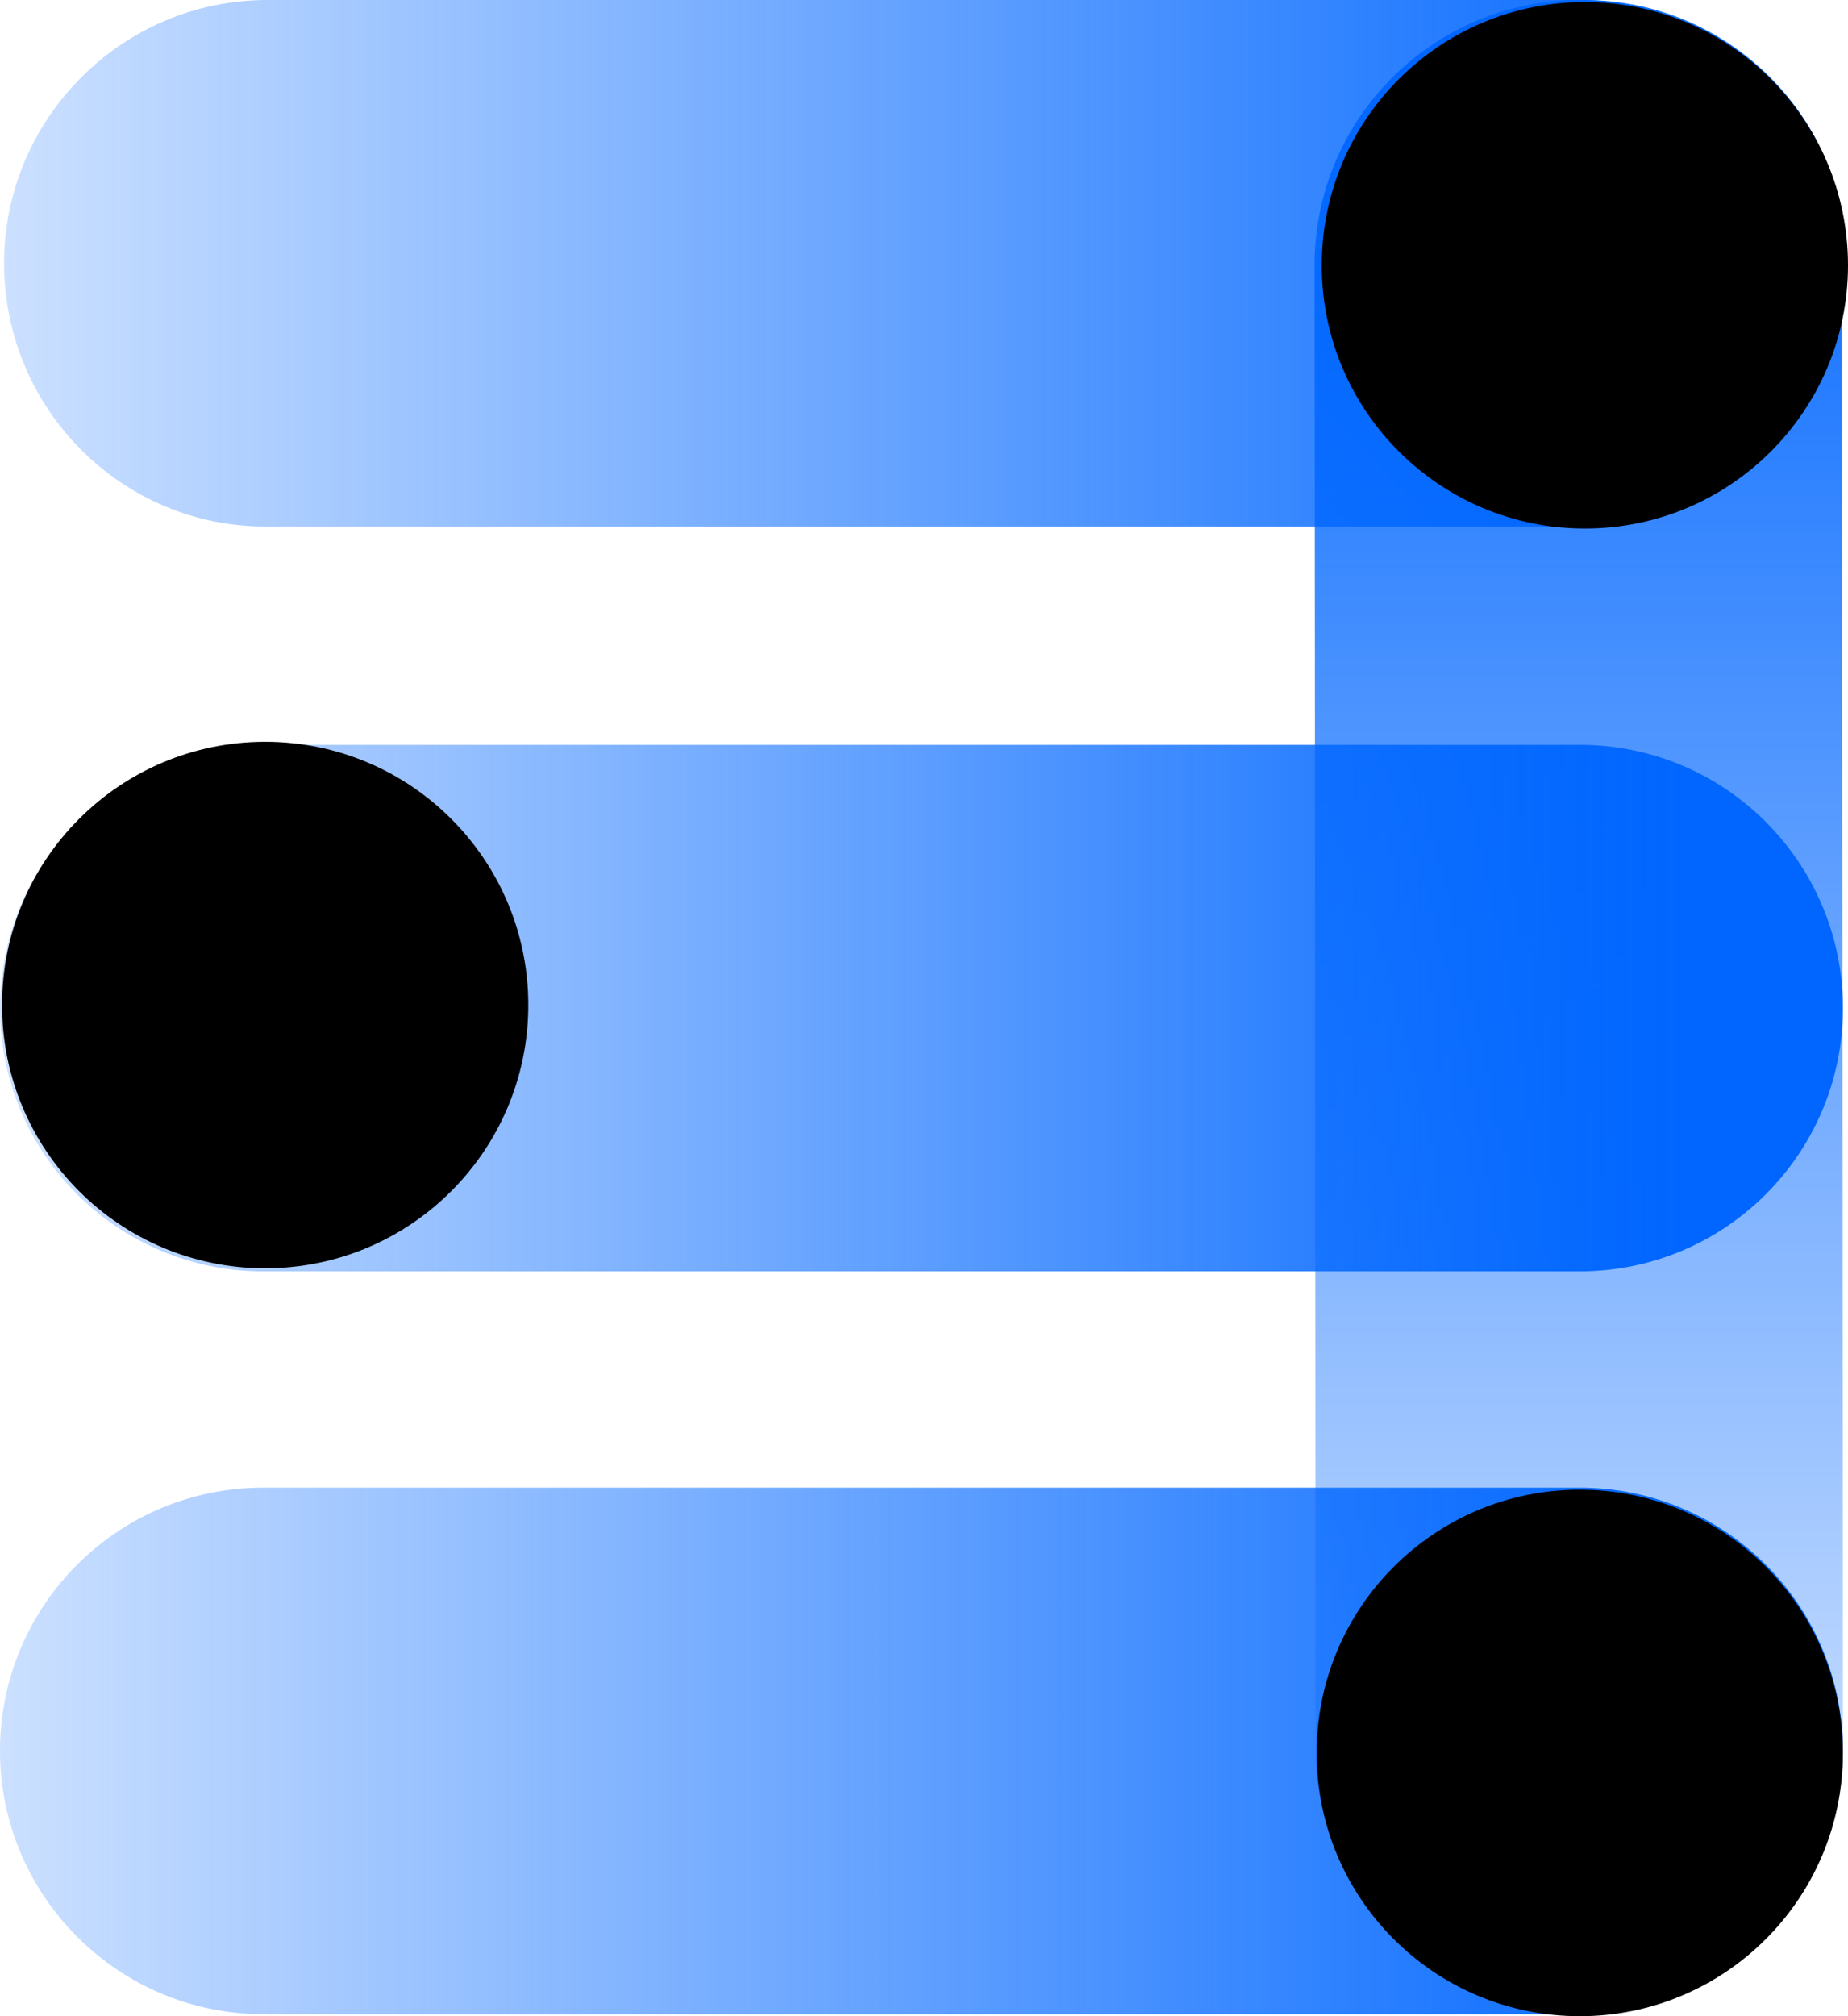
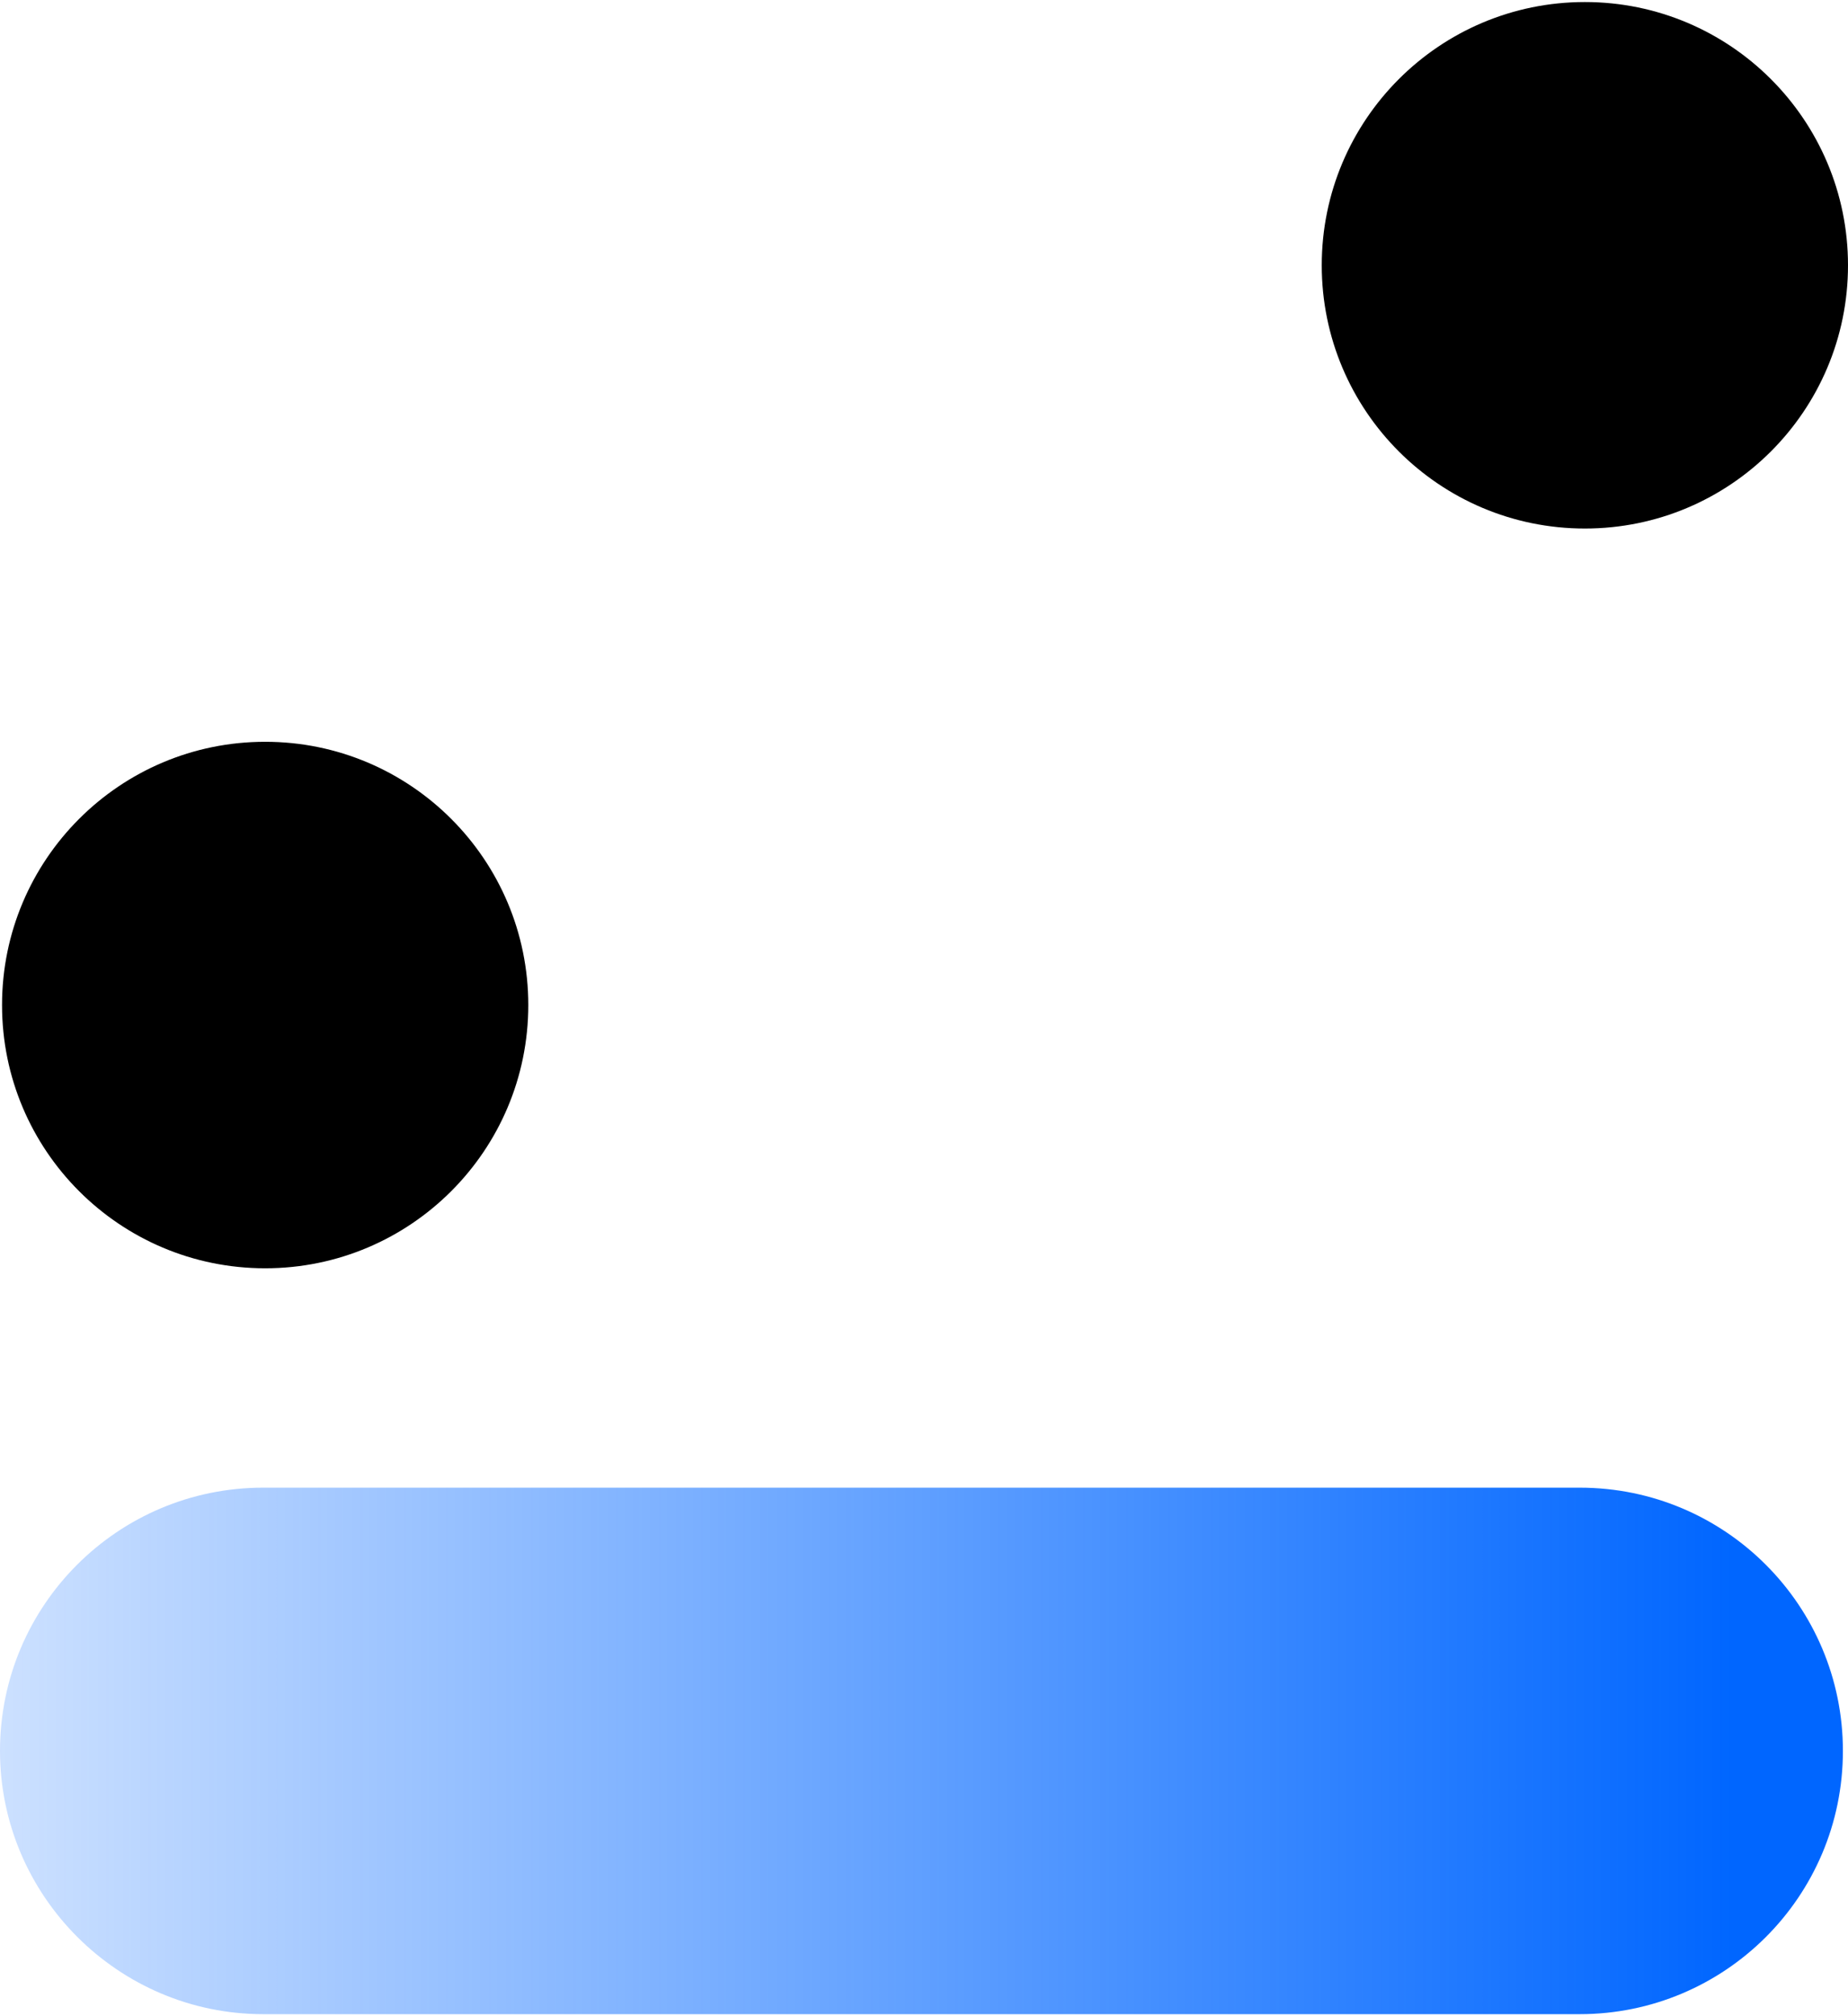
<svg xmlns="http://www.w3.org/2000/svg" version="1.1" id="图层_1" x="0px" y="0px" viewBox="0 0 181.2 197.6" style="enable-background:new 0 0 181.2 197.6;" xml:space="preserve">
  <style type="text/css">
	.st0{fill:url(#SVGID_1_);}
	.st1{fill:url(#SVGID_00000128443215008385054470000007021034006634997682_);}
	.st2{fill:url(#SVGID_00000048501099669325138200000002502588883073072537_);}
	.st3{fill:url(#SVGID_00000166662745897625170080000013412205355350269859_);}
</style>
  <linearGradient id="SVGID_1_" gradientUnits="userSpaceOnUse" x1="-3870.78" y1="174.207" x2="-3690" y2="174.207" gradientTransform="matrix(1 0 0 -1 3871.17 200.031)">
    <stop offset="0" style="stop-color:#0066FF;stop-opacity:0.2" />
    <stop offset="0.96" style="stop-color:#0066FF" />
  </linearGradient>
-   <path class="st0" d="M26.2,0h129.1c14.3,0,25.8,11.6,25.8,25.8l0,0c0,14.3-11.6,25.8-25.8,25.8H26.2C12,51.7,0.4,40.1,0.4,25.8l0,0  C0.4,11.6,12,0,26.2,0z" />
  <linearGradient id="SVGID_00000039845019213613693260000006133857233014448292_" gradientUnits="userSpaceOnUse" x1="-7954.69" y1="3629.766" x2="-7757.31" y2="3629.766" gradientTransform="matrix(0 -1 1 0 -3474.971 -7763.78)">
    <stop offset="4.000000e-02" style="stop-color:#0066FF;stop-opacity:0.2" />
    <stop offset="0.95" style="stop-color:#0066FF" />
  </linearGradient>
-   <path style="fill:url(#SVGID_00000039845019213613693260000006133857233014448292_);" d="M128.9,25.8l0.1,145.7  c0,14.3,11.5,25.9,25.8,25.9l0,0c14.3,0,25.8-11.5,25.9-25.8c0,0,0,0,0,0l-0.1-145.7c0-14.3-11.5-25.9-25.7-25.9l0,0  C140.6,0,129,11.5,128.9,25.8C128.9,25.8,128.9,25.8,128.9,25.8z" />
  <linearGradient id="SVGID_00000089571865417498585800000018100609834097628326_" gradientUnits="userSpaceOnUse" x1="-4931.27" y1="101.227" x2="-4750.49" y2="101.227" gradientTransform="matrix(1 0 0 -1 4931.27 200.031)">
    <stop offset="0" style="stop-color:#0066FF;stop-opacity:0.2" />
    <stop offset="0.91" style="stop-color:#0066FF" />
  </linearGradient>
-   <path style="fill:url(#SVGID_00000089571865417498585800000018100609834097628326_);" d="M25.8,73h129.1c14.3,0,25.8,11.6,25.8,25.8  l0,0c0,14.3-11.6,25.8-25.8,25.8H25.8C11.6,124.6,0,113.1,0,98.8l0,0C0,84.5,11.6,73,25.8,73z" />
  <linearGradient id="SVGID_00000050643492335238099200000005227426290765426092_" gradientUnits="userSpaceOnUse" x1="-5524.83" y1="28.447" x2="-5344.05" y2="28.447" gradientTransform="matrix(1 0 0 -1 5524.83 200.031)">
    <stop offset="0" style="stop-color:#0066FF;stop-opacity:0.2" />
    <stop offset="0.94" style="stop-color:#0066FF" />
  </linearGradient>
  <path style="fill:url(#SVGID_00000050643492335238099200000005227426290765426092_);" d="M25.8,145.8h129.1  c14.3,0,25.8,11.6,25.8,25.8v0c0,14.3-11.6,25.8-25.8,25.8H25.8C11.6,197.4,0,185.8,0,171.6v0C0,157.3,11.6,145.8,25.8,145.8z" />
  <circle cx="155.4" cy="26" r="25.8" />
-   <circle cx="154.9" cy="171.8" r="25.8" />
  <circle cx="26" cy="98.5" r="25.8" />
</svg>